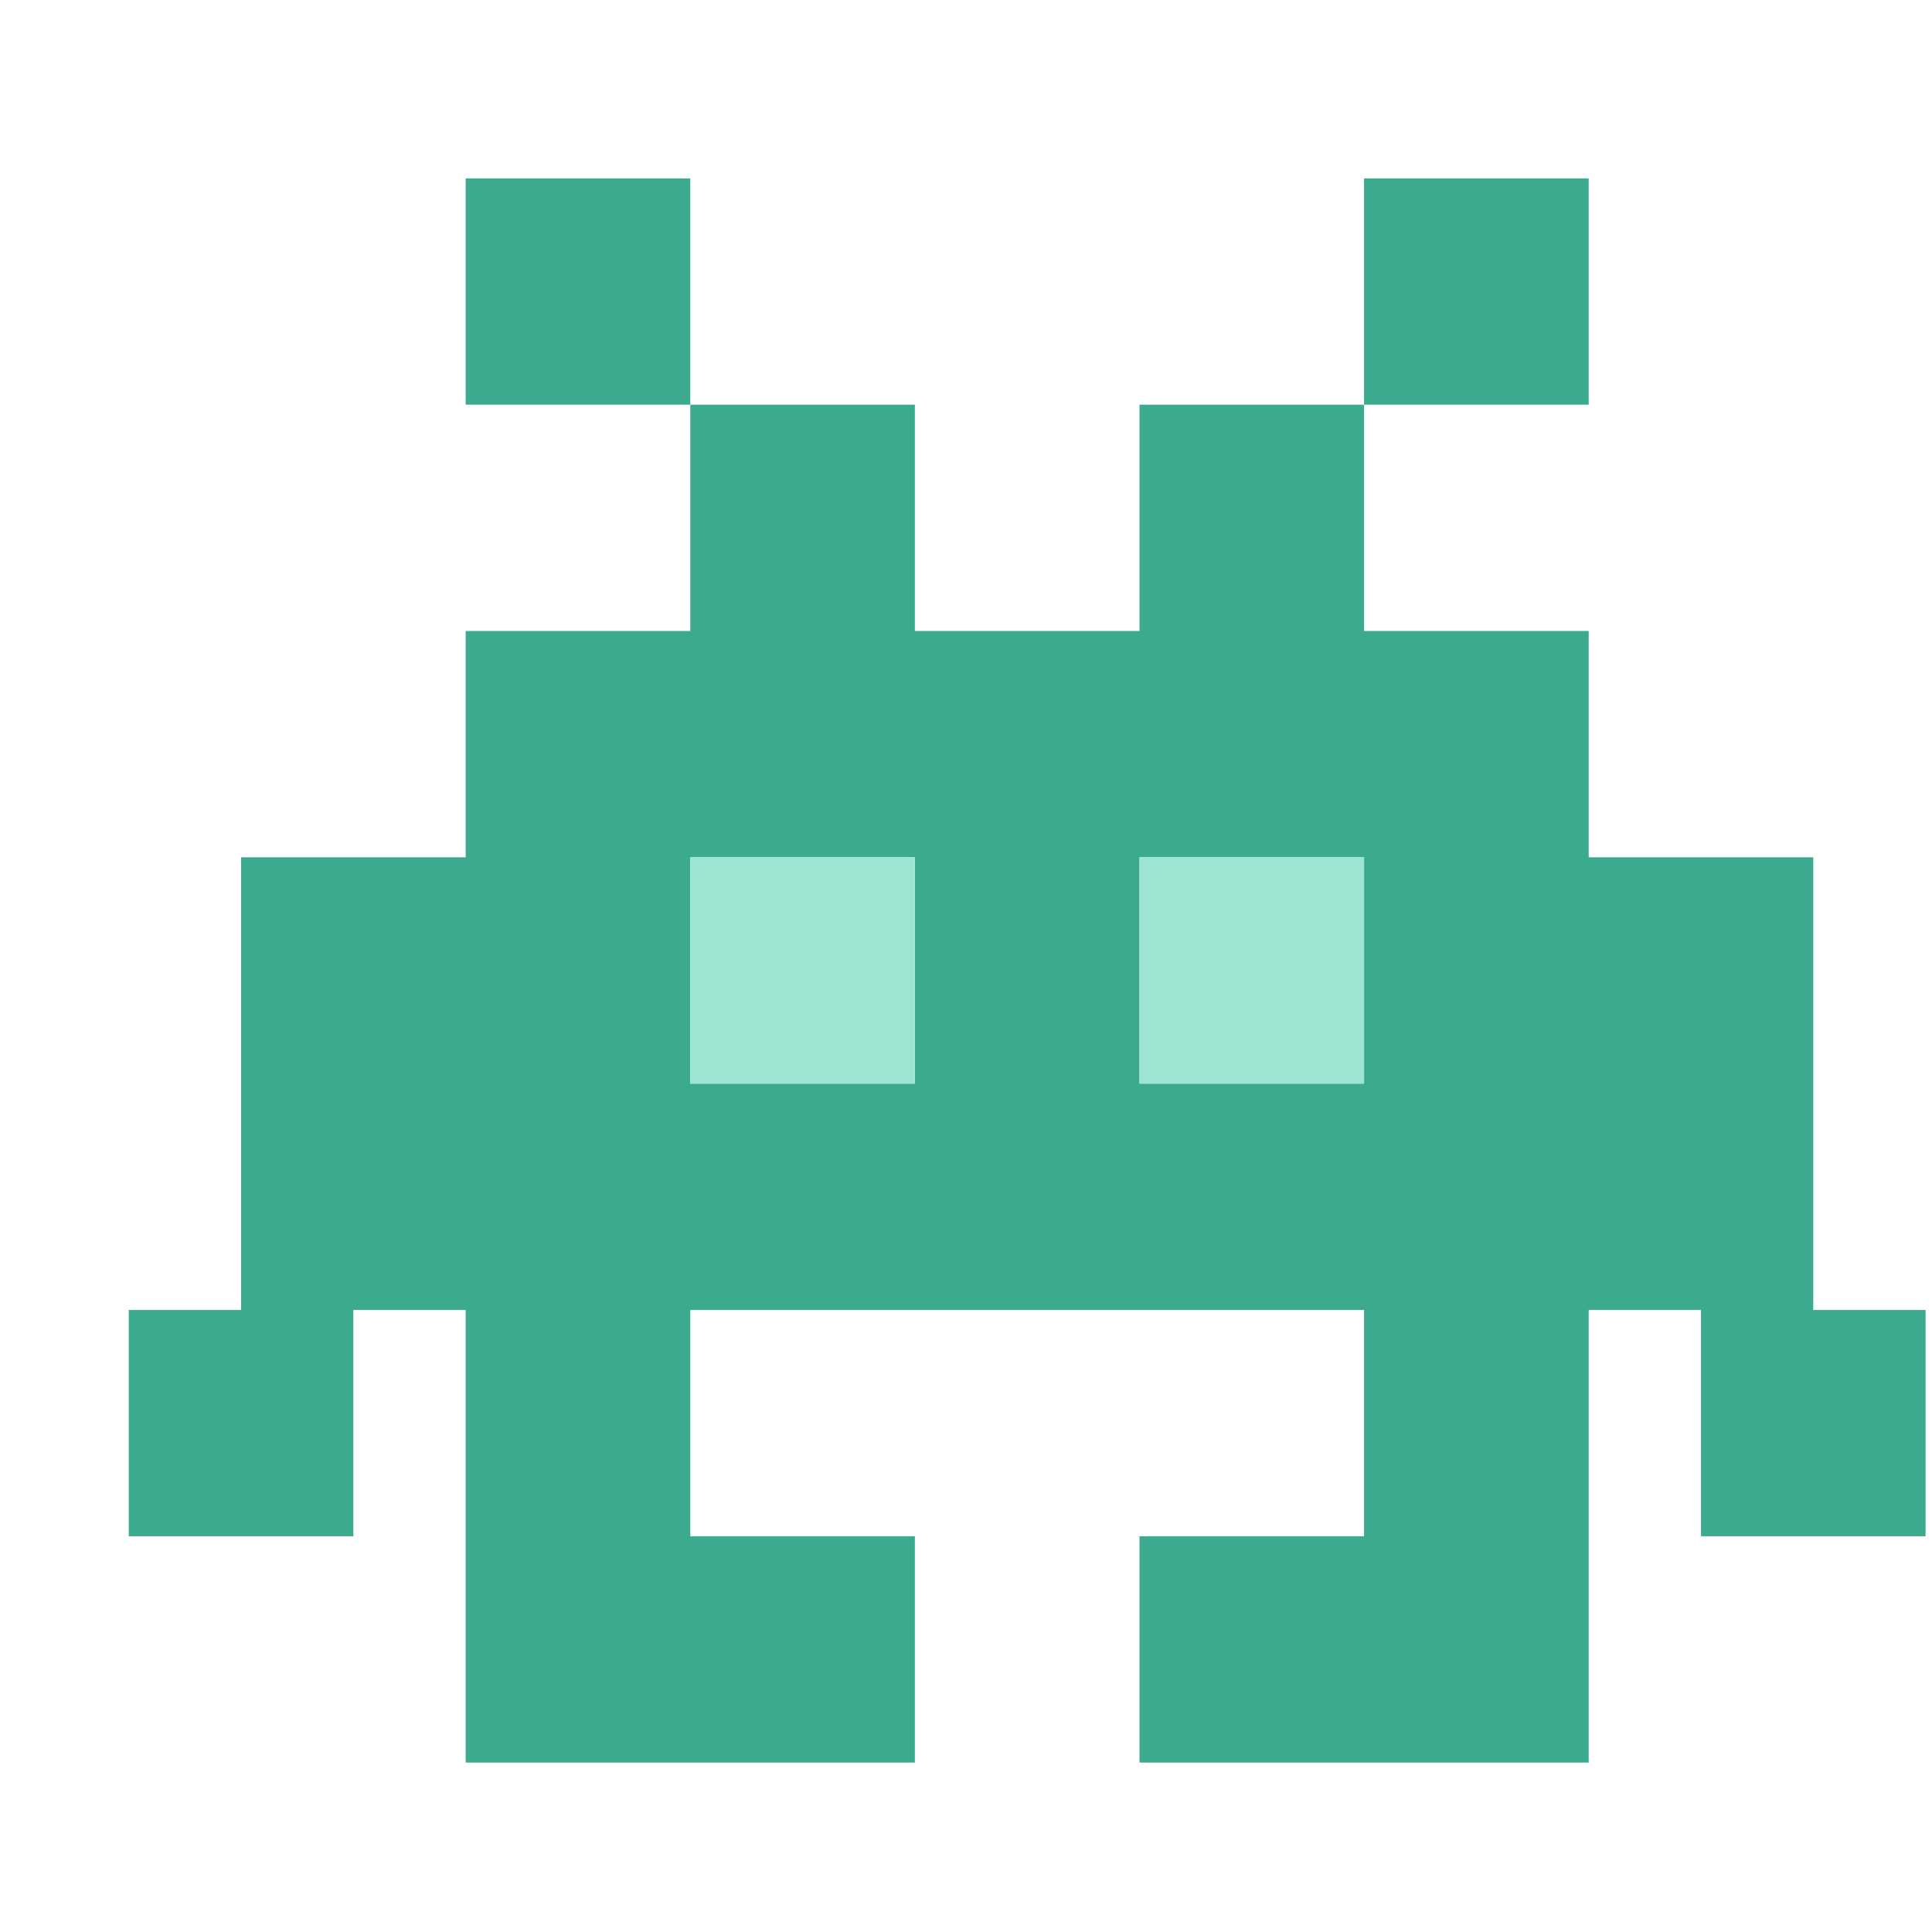
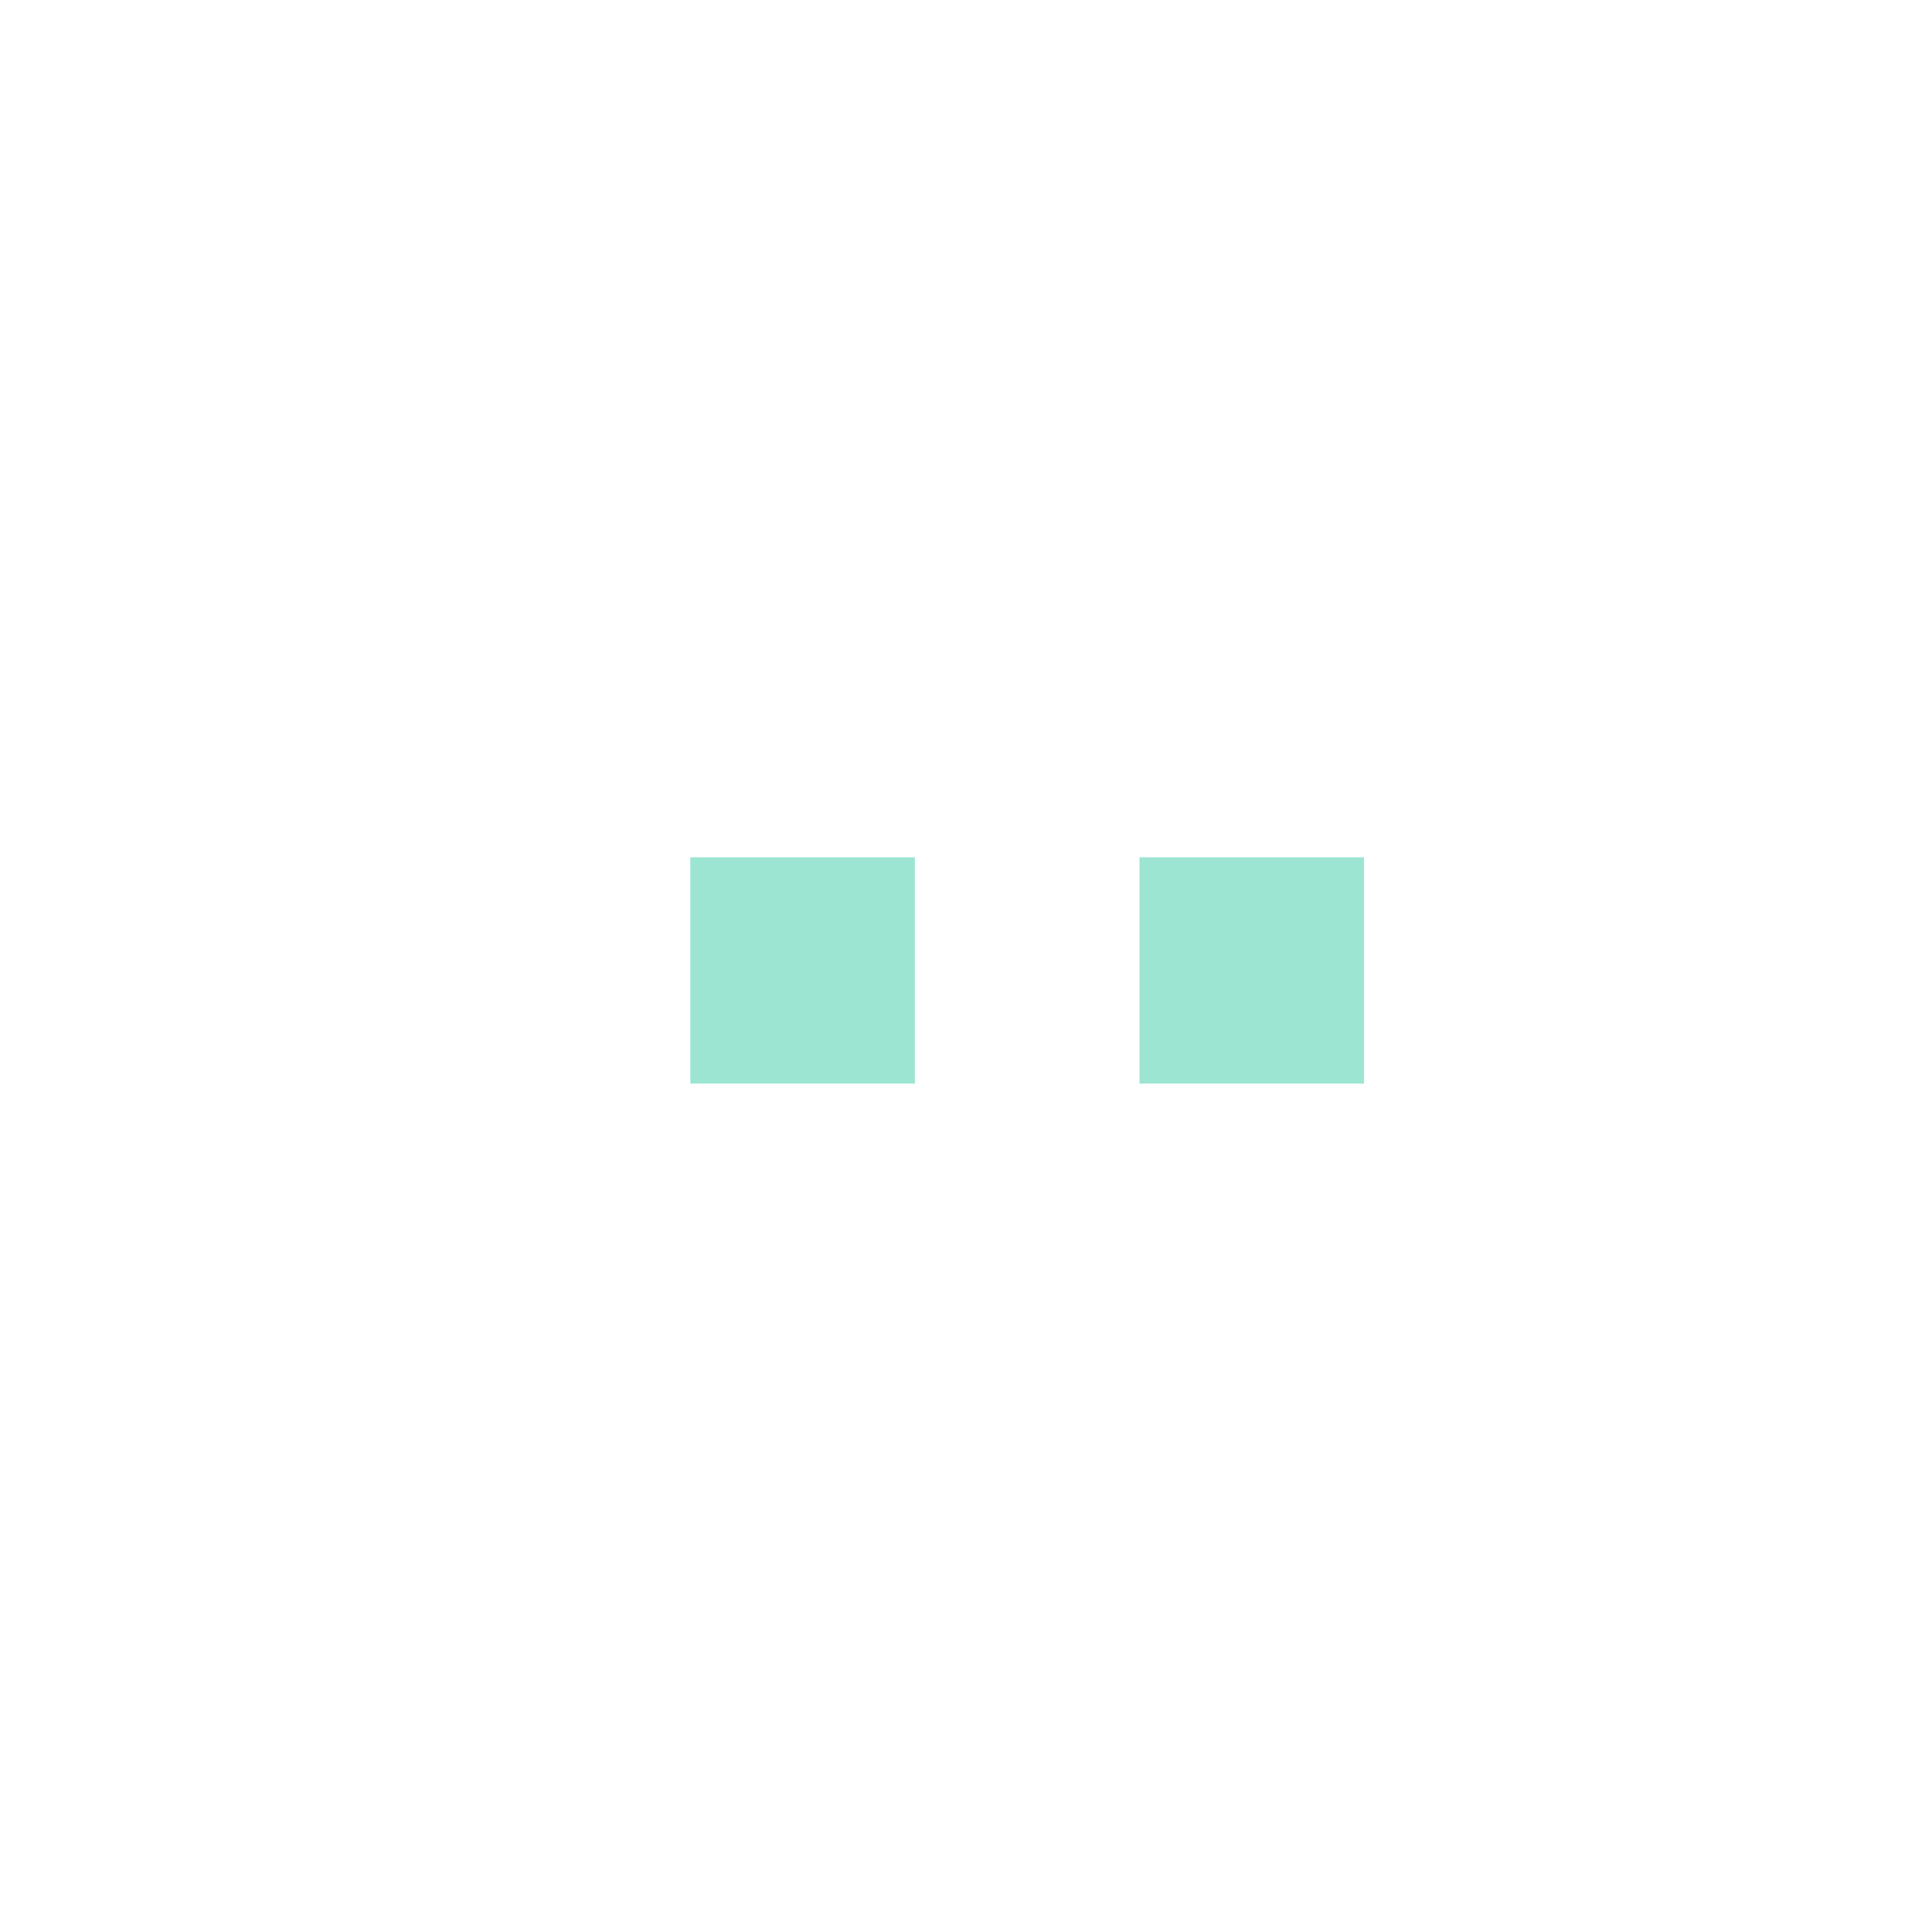
<svg xmlns="http://www.w3.org/2000/svg" width="30" height="30" viewBox="0 0 30 30" fill="none">
-   <path d="M7.231 2.77V6.284H10.719V2.77H7.231ZM24.669 2.77H21.181V6.284H24.669V2.77ZM28.156 20.341V13.312H24.669V9.798H21.181V6.284H17.694V9.798H14.206V6.284H10.719V9.798H7.231V13.312H3.744V20.341H2V23.855H5.487V20.341H7.231V27.369H14.206V23.855H10.719V20.341H21.181V23.855H17.694V27.369H24.669V20.341H26.413V23.855H29.9V20.341H28.156ZM14.206 16.827H10.719V13.312H14.206V16.827ZM21.181 16.827H17.694V13.312H21.181V16.827Z" fill="#3BAA8E" />
-   <path d="M14.206 16.826H10.719V13.312H14.206V16.826ZM21.181 16.826H17.694V13.312H21.181V16.826Z" fill="#9CE5D3" />
+   <path d="M14.206 16.826H10.719V13.312H14.206V16.826ZH17.694V13.312H21.181V16.826Z" fill="#9CE5D3" />
</svg>